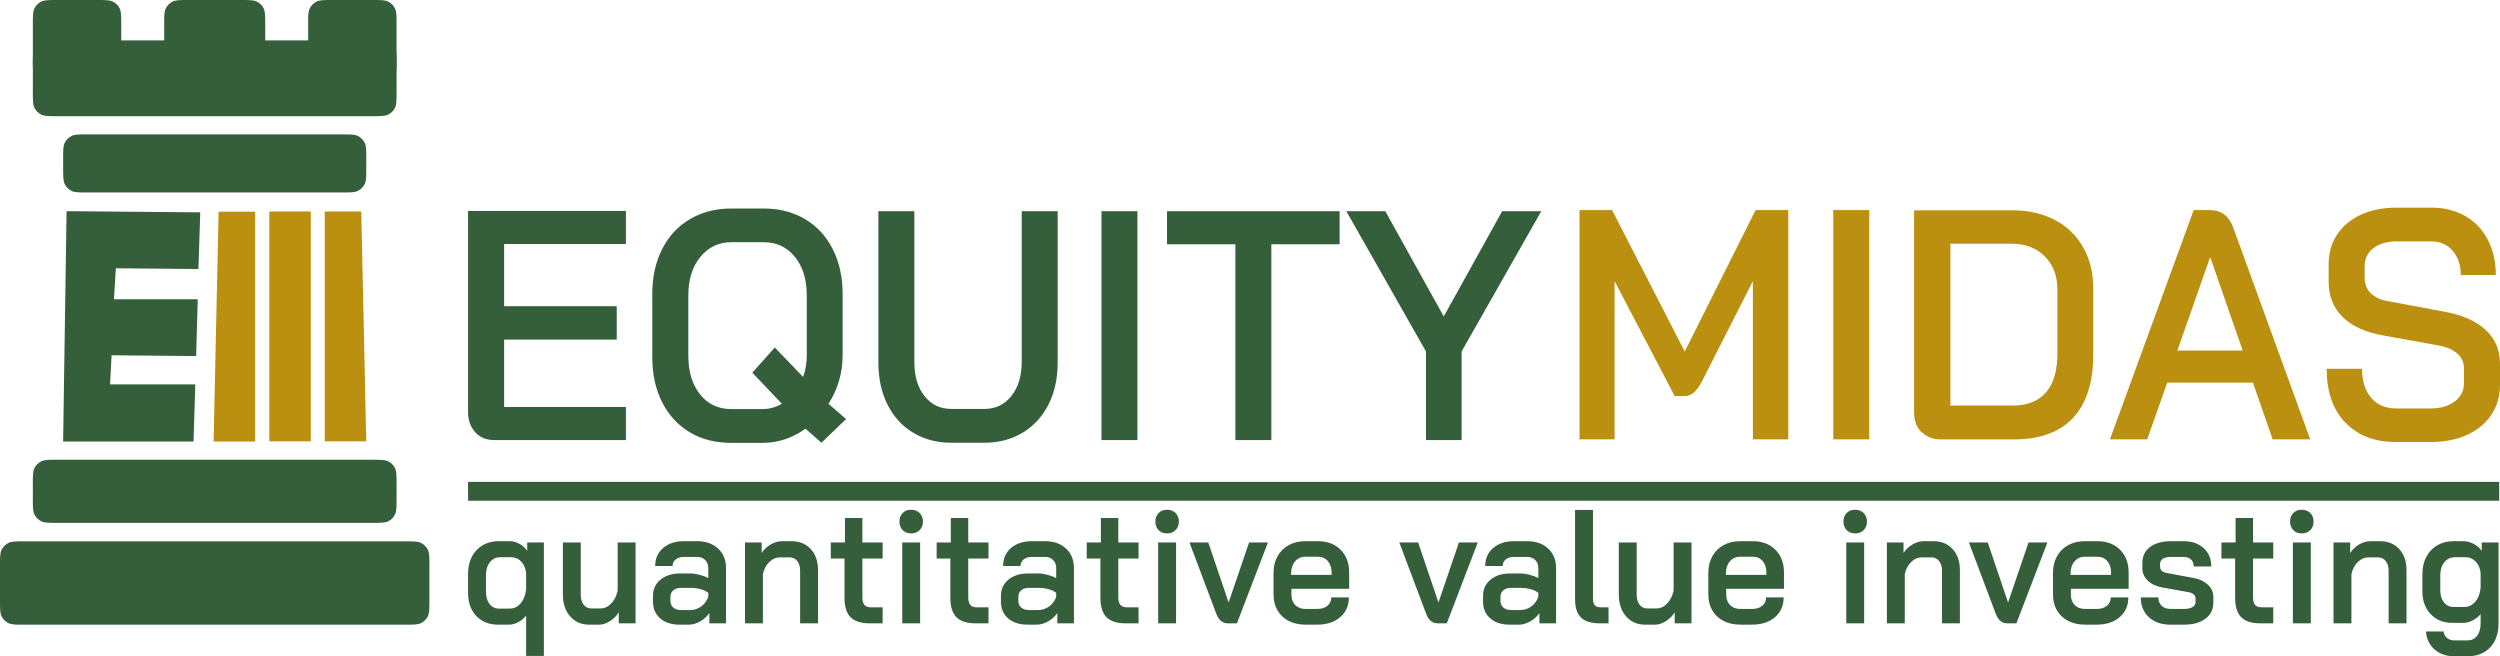
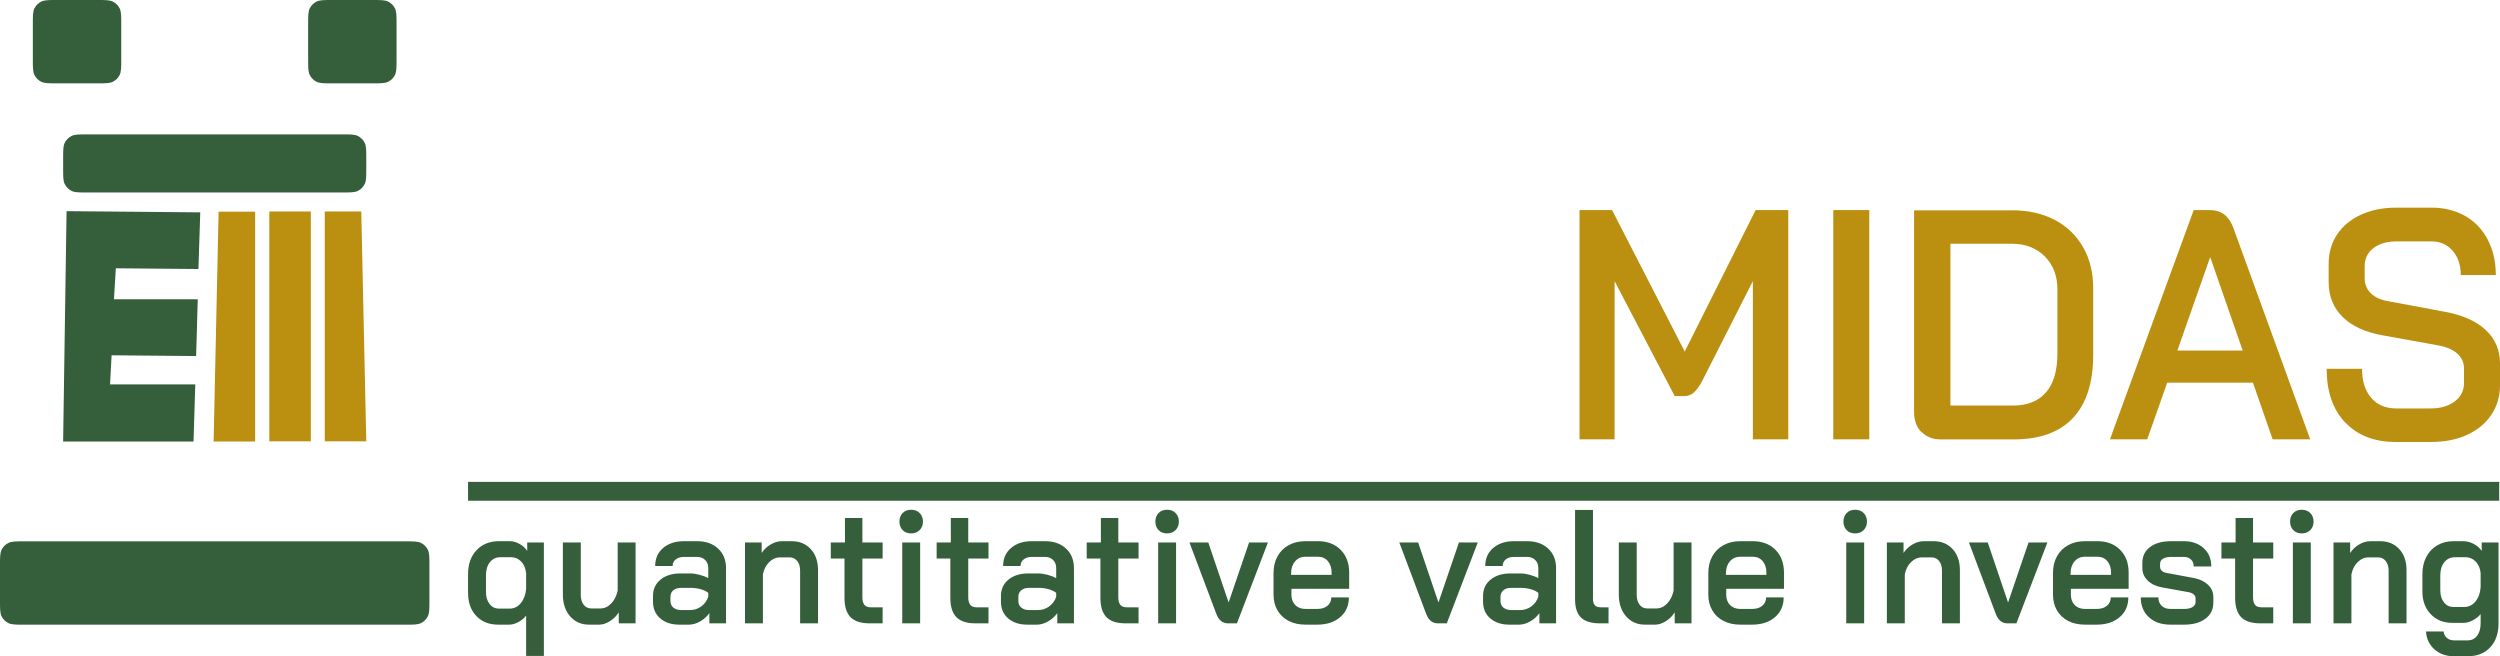
<svg xmlns="http://www.w3.org/2000/svg" width="4948.566px" height="1299px" viewBox="0 0 4948.566 1299">
  <g id="New-Design">
    <path d="M1041.44 1218.48C1037.33 1223.83 1032.14 1228.16 1025.88 1231.47C1019.61 1234.79 1013.6 1236.44 1007.85 1236.44L985.664 1236.44C967.997 1236.44 953.72 1230.72 942.832 1219.28C931.944 1207.84 926.5 1192.71 926.5 1173.89L926.5 1136.36C926.5 1116.68 932.098 1100.91 943.294 1089.04C954.49 1077.17 969.332 1071.23 987.821 1071.23L1009.08 1071.23C1015.45 1071.23 1021.82 1073 1028.19 1076.53C1034.56 1080.06 1039.69 1084.71 1043.6 1090.48L1043.6 1073.8L1076.57 1073.8L1076.57 1298.36L1041.44 1298.36L1041.44 1218.48L1041.44 1218.48ZM1009.08 1204.69C1017.71 1204.69 1025 1201.05 1030.96 1193.78C1036.92 1186.51 1040.41 1177.1 1041.44 1165.55L1041.44 1134.43C1040.41 1125.02 1037.18 1117.43 1031.73 1111.66C1026.29 1105.88 1019.66 1102.99 1011.86 1102.99L990.286 1102.99C981.864 1102.99 975.033 1106.25 969.794 1112.78C964.556 1119.3 961.937 1127.91 961.937 1138.6L961.937 1171.64C961.937 1181.48 964.299 1189.45 969.024 1195.54C973.749 1201.64 980.015 1204.69 987.821 1204.69L1009.08 1204.69L1009.08 1204.69ZM1165.93 1236.44C1150.52 1236.44 1138.04 1230.94 1128.49 1219.92C1118.94 1208.91 1114.16 1194.53 1114.16 1176.78L1114.16 1073.8L1149.6 1073.8L1149.6 1177.42C1149.6 1185.54 1151.5 1192.07 1155.3 1196.99C1159.1 1201.91 1164.08 1204.36 1170.24 1204.36L1188.73 1204.36C1196.54 1204.36 1203.57 1201.1 1209.84 1194.58C1216.11 1188.06 1220.37 1179.56 1222.63 1169.08L1222.63 1073.8L1258.06 1073.8L1258.06 1233.88L1224.78 1233.88L1224.78 1212.06C1220.27 1219.34 1214.36 1225.22 1207.07 1229.71C1199.77 1234.2 1192.84 1236.44 1186.27 1236.44L1165.93 1236.44L1165.93 1236.44ZM1344.65 1236.44C1329.04 1236.44 1316.46 1232.33 1306.91 1224.09C1297.35 1215.86 1292.58 1204.9 1292.58 1191.21L1292.58 1179.66C1292.58 1166.19 1297.56 1155.39 1307.52 1147.26C1317.49 1139.14 1330.58 1135.07 1346.81 1135.07L1365.92 1135.07C1371.67 1135.07 1377.83 1135.93 1384.4 1137.64C1390.98 1139.35 1396.83 1141.6 1401.97 1144.38L1401.97 1124.49C1401.97 1117.86 1399.91 1112.51 1395.81 1108.45C1391.7 1104.38 1386.36 1102.35 1379.78 1102.35L1353.9 1102.35C1347.12 1102.35 1341.68 1104.01 1337.57 1107.32C1333.46 1110.64 1331.4 1114.97 1331.4 1120.32L1296.89 1120.32C1296.89 1105.56 1302.13 1093.69 1312.61 1084.71C1323.08 1075.73 1336.85 1071.23 1353.9 1071.23L1379.78 1071.23C1397.04 1071.23 1410.91 1076.1 1421.38 1085.83C1431.86 1095.56 1437.1 1108.45 1437.1 1124.49L1437.1 1233.88L1404.13 1233.88L1404.13 1213.67C1399.2 1220.51 1393.03 1226.02 1385.64 1230.19C1378.24 1234.36 1370.95 1236.44 1363.76 1236.44L1344.65 1236.44L1344.65 1236.44ZM1365.92 1207.57C1374.13 1207.57 1381.53 1205.17 1388.1 1200.35C1394.68 1195.54 1399.3 1189.18 1401.97 1181.27L1401.97 1173.57C1398.48 1170.57 1393.55 1168.17 1387.18 1166.35C1380.81 1164.53 1374.13 1163.62 1367.15 1163.62L1347.73 1163.62C1341.57 1163.62 1336.59 1165.23 1332.79 1168.44C1328.99 1171.64 1327.09 1175.81 1327.09 1180.95L1327.09 1189.93C1327.09 1195.28 1329.04 1199.55 1332.94 1202.76C1336.85 1205.97 1341.98 1207.57 1348.35 1207.57L1365.92 1207.57L1365.92 1207.57ZM1474.69 1073.8L1507.66 1073.8L1507.66 1094.65C1512.18 1087.6 1518.14 1081.93 1525.53 1077.65C1532.93 1073.37 1540.33 1071.23 1547.72 1071.23L1566.83 1071.23C1582.64 1071.23 1595.33 1076.47 1604.88 1086.95C1614.44 1097.43 1619.21 1111.23 1619.21 1128.34L1619.21 1233.88L1583.77 1233.88L1583.77 1129.3C1583.77 1121.6 1581.87 1115.34 1578.07 1110.53C1574.27 1105.72 1569.29 1103.31 1563.13 1103.31L1544.02 1103.31C1536.01 1103.31 1528.82 1106.47 1522.45 1112.78C1516.09 1119.09 1511.98 1127.16 1510.13 1137L1510.13 1233.88L1474.69 1233.88L1474.69 1073.8L1474.69 1073.8ZM1721.82 1233.88C1704.36 1233.88 1691.63 1229.82 1683.61 1221.69C1675.6 1213.56 1671.6 1200.73 1671.6 1183.19L1671.6 1105.56L1644.48 1105.56L1644.48 1073.8L1672.52 1073.8L1672.52 1025.36L1707.03 1025.36L1707.03 1073.8L1747.09 1073.8L1747.09 1105.56L1707.03 1105.56L1707.03 1181.91C1707.03 1188.97 1708.37 1194.1 1711.04 1197.31C1713.71 1200.52 1717.92 1202.12 1723.67 1202.12L1747.09 1202.12L1747.09 1233.88L1721.82 1233.88L1721.82 1233.88ZM1803.48 1055.84C1796.5 1055.84 1790.9 1053.64 1786.69 1049.26C1782.47 1044.88 1780.37 1039.26 1780.37 1032.42C1780.37 1025.57 1782.47 1019.96 1786.69 1015.58C1790.9 1011.19 1796.5 1009 1803.48 1009C1810.47 1009 1816.11 1011.19 1820.43 1015.58C1824.75 1019.96 1826.91 1025.57 1826.91 1032.42C1826.91 1039.26 1824.75 1044.88 1820.43 1049.26C1816.11 1053.64 1810.47 1055.84 1803.48 1055.84L1803.48 1055.84ZM1785.92 1073.8L1821.36 1073.8L1821.36 1233.88L1785.92 1233.88L1785.92 1073.8L1785.92 1073.8ZM1931.37 1233.88C1913.9 1233.88 1901.16 1229.82 1893.15 1221.69C1885.14 1213.56 1881.13 1200.73 1881.13 1183.19L1881.13 1105.56L1854.02 1105.56L1854.02 1073.8L1882.06 1073.8L1882.06 1025.36L1916.57 1025.36L1916.57 1073.8L1956.63 1073.8L1956.63 1105.56L1916.57 1105.56L1916.57 1181.91C1916.57 1188.97 1917.91 1194.1 1920.58 1197.31C1923.25 1200.52 1927.46 1202.12 1933.21 1202.12L1956.63 1202.12L1956.63 1233.88L1931.37 1233.88L1931.37 1233.88ZM2033.36 1236.44C2017.75 1236.44 2005.16 1232.33 1995.61 1224.09C1986.06 1215.86 1981.29 1204.9 1981.29 1191.21L1981.29 1179.66C1981.29 1166.19 1986.27 1155.39 1996.23 1147.26C2006.19 1139.14 2019.28 1135.07 2035.51 1135.07L2054.62 1135.07C2060.37 1135.07 2066.53 1135.93 2073.11 1137.64C2079.68 1139.35 2085.54 1141.6 2090.67 1144.38L2090.67 1124.49C2090.67 1117.86 2088.62 1112.51 2084.51 1108.45C2080.4 1104.38 2075.06 1102.35 2068.49 1102.35L2042.61 1102.35C2035.82 1102.35 2030.38 1104.01 2026.27 1107.32C2022.16 1110.64 2020.11 1114.97 2020.11 1120.32L1985.6 1120.32C1985.6 1105.56 1990.83 1093.69 2001.31 1084.71C2011.79 1075.73 2025.55 1071.23 2042.61 1071.23L2068.49 1071.23C2085.74 1071.23 2099.61 1076.1 2110.08 1085.83C2120.57 1095.56 2125.81 1108.45 2125.81 1124.49L2125.81 1233.88L2092.83 1233.88L2092.83 1213.67C2087.9 1220.51 2081.74 1226.02 2074.34 1230.19C2066.95 1234.36 2059.65 1236.44 2052.47 1236.44L2033.36 1236.44L2033.36 1236.44ZM2054.62 1207.57C2062.84 1207.57 2070.24 1205.17 2076.81 1200.35C2083.38 1195.54 2088 1189.18 2090.67 1181.27L2090.67 1173.57C2087.18 1170.57 2082.25 1168.17 2075.88 1166.35C2069.51 1164.53 2062.84 1163.62 2055.85 1163.62L2036.44 1163.62C2030.28 1163.62 2025.3 1165.23 2021.49 1168.44C2017.7 1171.64 2015.8 1175.81 2015.8 1180.95L2015.8 1189.93C2015.8 1195.28 2017.75 1199.55 2021.65 1202.76C2025.56 1205.97 2030.69 1207.57 2037.06 1207.57L2054.62 1207.57L2054.62 1207.57ZM2228.42 1233.88C2210.95 1233.88 2198.21 1229.82 2190.2 1221.69C2182.19 1213.56 2178.19 1200.73 2178.19 1183.19L2178.19 1105.56L2151.07 1105.56L2151.07 1073.8L2179.11 1073.8L2179.11 1025.36L2213.62 1025.36L2213.62 1073.8L2253.68 1073.8L2253.68 1105.56L2213.62 1105.56L2213.62 1181.91C2213.62 1188.97 2214.96 1194.1 2217.63 1197.31C2220.3 1200.52 2224.51 1202.12 2230.26 1202.12L2253.68 1202.12L2253.68 1233.88L2228.42 1233.88L2228.42 1233.88ZM2310.07 1055.84C2303.09 1055.84 2297.49 1053.64 2293.28 1049.26C2289.07 1044.88 2286.96 1039.26 2286.96 1032.42C2286.96 1025.57 2289.07 1019.96 2293.28 1015.58C2297.49 1011.19 2303.09 1009 2310.07 1009C2317.06 1009 2322.71 1011.19 2327.02 1015.58C2331.34 1019.96 2333.49 1025.57 2333.49 1032.42C2333.49 1039.26 2331.34 1044.88 2327.02 1049.26C2322.71 1053.64 2317.06 1055.84 2310.07 1055.84L2310.07 1055.84ZM2292.51 1073.8L2327.94 1073.8L2327.94 1233.88L2292.51 1233.88L2292.51 1073.8L2292.51 1073.8ZM2430.55 1233.88C2419.87 1233.88 2412.17 1227.46 2407.45 1214.63L2354.45 1073.8L2391.73 1073.8L2431.79 1192.17L2432.1 1192.17L2472.47 1073.8L2509.75 1073.8L2448.43 1233.88L2430.55 1233.88L2430.55 1233.88ZM2584.01 1236.44C2571.48 1236.44 2560.44 1233.99 2550.89 1229.07C2541.34 1224.15 2533.94 1217.2 2528.71 1208.21C2523.47 1199.23 2520.85 1188.86 2520.85 1177.1L2520.85 1134.11C2520.85 1121.71 2523.47 1110.75 2528.71 1101.23C2533.94 1091.71 2541.34 1084.33 2550.89 1079.09C2560.44 1073.85 2571.48 1071.23 2584.01 1071.23L2608.67 1071.23C2627.36 1071.23 2642.36 1076.9 2653.66 1088.24C2664.95 1099.57 2670.6 1114.65 2670.6 1133.47L2670.6 1165.55L2556.28 1165.55L2556.28 1177.1C2556.28 1185.65 2558.8 1192.5 2563.83 1197.63C2568.86 1202.76 2575.59 1205.33 2584.01 1205.33L2607.74 1205.33C2615.96 1205.33 2622.59 1203.24 2627.62 1199.07C2632.65 1194.9 2635.17 1189.39 2635.17 1182.55L2669.99 1182.55C2669.99 1198.8 2664.24 1211.85 2652.74 1221.69C2641.23 1231.53 2626.13 1236.44 2607.44 1236.44L2584.01 1236.44L2584.01 1236.44ZM2635.78 1137.96L2635.78 1133.47C2635.78 1124.06 2633.32 1116.47 2628.39 1110.69C2623.46 1104.92 2616.98 1102.03 2608.97 1102.03L2584.01 1102.03C2575.59 1102.03 2568.76 1105.08 2563.52 1111.17C2558.29 1117.27 2555.67 1125.23 2555.67 1135.07L2555.67 1137.96L2635.78 1137.96L2635.78 1137.96ZM2845.94 1233.88C2835.26 1233.88 2827.56 1227.46 2822.83 1214.63L2769.83 1073.8L2807.12 1073.8L2847.18 1192.17L2847.48 1192.17L2887.85 1073.8L2925.13 1073.8L2863.81 1233.88L2845.94 1233.88L2845.94 1233.88ZM2987.68 1236.44C2972.07 1236.44 2959.49 1232.33 2949.94 1224.09C2940.39 1215.86 2935.61 1204.9 2935.61 1191.21L2935.61 1179.66C2935.61 1166.19 2940.59 1155.39 2950.56 1147.26C2960.52 1139.14 2973.61 1135.07 2989.84 1135.07L3008.95 1135.07C3014.7 1135.07 3020.86 1135.93 3027.44 1137.64C3034.01 1139.35 3039.86 1141.6 3045 1144.38L3045 1124.49C3045 1117.86 3042.95 1112.51 3038.84 1108.45C3034.73 1104.38 3029.39 1102.35 3022.82 1102.35L2996.93 1102.35C2990.15 1102.35 2984.71 1104.01 2980.6 1107.32C2976.49 1110.64 2974.44 1114.97 2974.44 1120.32L2939.93 1120.32C2939.93 1105.56 2945.16 1093.69 2955.64 1084.71C2966.12 1075.73 2979.88 1071.23 2996.93 1071.23L3022.82 1071.23C3040.07 1071.23 3053.94 1076.1 3064.41 1085.83C3074.89 1095.56 3080.13 1108.45 3080.13 1124.49L3080.13 1233.88L3047.16 1233.88L3047.16 1213.67C3042.23 1220.51 3036.07 1226.02 3028.67 1230.19C3021.28 1234.36 3013.98 1236.44 3006.79 1236.44L2987.68 1236.44L2987.68 1236.44ZM3008.95 1207.57C3017.16 1207.57 3024.56 1205.17 3031.13 1200.35C3037.71 1195.54 3042.33 1189.18 3045 1181.27L3045 1173.57C3041.51 1170.57 3036.58 1168.17 3030.21 1166.35C3023.84 1164.53 3017.17 1163.62 3010.19 1163.62L2990.77 1163.62C2984.6 1163.62 2979.62 1165.23 2975.82 1168.44C2972.03 1171.64 2970.13 1175.81 2970.13 1180.95L2970.13 1189.93C2970.13 1195.28 2972.07 1199.55 2975.97 1202.76C2979.88 1205.97 2985.01 1207.57 2991.38 1207.57L3008.95 1207.57L3008.95 1207.57ZM3167.34 1233.88C3150.08 1233.88 3137.5 1230.08 3129.59 1222.49C3121.68 1214.9 3117.72 1202.87 3117.72 1186.4L3117.72 1009.32L3153.16 1009.32L3153.16 1184.8C3153.16 1191 3154.39 1195.44 3156.86 1198.11C3159.32 1200.78 3163.43 1202.12 3169.18 1202.12L3183.98 1202.12L3183.98 1233.88L3167.34 1233.88L3167.34 1233.88ZM3256.08 1236.44C3240.67 1236.44 3228.2 1230.94 3218.64 1219.92C3209.09 1208.91 3204.32 1194.53 3204.32 1176.78L3204.32 1073.8L3239.75 1073.8L3239.75 1177.42C3239.75 1185.54 3241.65 1192.07 3245.45 1196.99C3249.25 1201.91 3254.23 1204.36 3260.4 1204.36L3278.89 1204.36C3286.69 1204.36 3293.73 1201.1 3299.99 1194.58C3306.26 1188.06 3310.52 1179.56 3312.78 1169.08L3312.78 1073.8L3348.21 1073.8L3348.21 1233.88L3314.93 1233.88L3314.93 1212.06C3310.41 1219.34 3304.51 1225.22 3297.22 1229.71C3289.92 1234.2 3282.99 1236.44 3276.42 1236.44L3256.08 1236.44L3256.08 1236.44ZM3444.67 1236.44C3432.13 1236.44 3421.09 1233.99 3411.54 1229.07C3401.99 1224.15 3394.59 1217.2 3389.35 1208.21C3384.11 1199.23 3381.5 1188.86 3381.5 1177.1L3381.5 1134.11C3381.5 1121.71 3384.11 1110.75 3389.35 1101.23C3394.59 1091.71 3401.99 1084.33 3411.54 1079.09C3421.09 1073.85 3432.13 1071.23 3444.67 1071.23L3469.32 1071.23C3488.01 1071.23 3503.01 1076.9 3514.3 1088.24C3525.61 1099.57 3531.26 1114.65 3531.26 1133.47L3531.26 1165.55L3416.94 1165.55L3416.94 1177.1C3416.94 1185.65 3419.45 1192.5 3424.49 1197.63C3429.51 1202.76 3436.24 1205.33 3444.67 1205.33L3468.39 1205.33C3476.61 1205.33 3483.23 1203.24 3488.27 1199.07C3493.3 1194.9 3495.82 1189.39 3495.82 1182.55L3530.63 1182.55C3530.63 1198.8 3524.88 1211.85 3513.38 1221.69C3501.88 1231.53 3486.78 1236.44 3468.08 1236.44L3444.67 1236.44L3444.67 1236.44ZM3496.43 1137.96L3496.43 1133.47C3496.43 1124.06 3493.97 1116.47 3489.04 1110.69C3484.11 1104.92 3477.64 1102.03 3469.63 1102.03L3444.67 1102.03C3436.24 1102.03 3429.41 1105.08 3424.17 1111.17C3418.93 1117.27 3416.31 1125.23 3416.31 1135.07L3416.31 1137.96L3496.43 1137.96L3496.43 1137.96ZM3672.08 1055.84C3665.09 1055.84 3659.49 1053.64 3655.28 1049.26C3651.07 1044.88 3648.97 1039.26 3648.97 1032.42C3648.97 1025.57 3651.07 1019.96 3655.28 1015.58C3659.49 1011.19 3665.09 1009 3672.08 1009C3679.06 1009 3684.71 1011.19 3689.03 1015.58C3693.34 1019.96 3695.5 1025.57 3695.5 1032.42C3695.5 1039.26 3693.34 1044.88 3689.03 1049.26C3684.71 1053.64 3679.06 1055.84 3672.08 1055.84L3672.08 1055.84ZM3654.52 1073.8L3689.95 1073.8L3689.95 1233.88L3654.52 1233.88L3654.52 1073.8L3654.52 1073.8ZM3734.94 1073.8L3767.91 1073.8L3767.91 1094.65C3772.43 1087.6 3778.39 1081.93 3785.78 1077.65C3793.18 1073.37 3800.57 1071.23 3807.97 1071.23L3827.08 1071.23C3842.89 1071.23 3855.58 1076.47 3865.14 1086.95C3874.69 1097.43 3879.46 1111.23 3879.46 1128.34L3879.46 1233.88L3844.02 1233.88L3844.02 1129.3C3844.02 1121.6 3842.12 1115.34 3838.32 1110.53C3834.53 1105.72 3829.54 1103.31 3823.37 1103.31L3804.27 1103.31C3796.26 1103.31 3789.07 1106.47 3782.7 1112.78C3776.33 1119.09 3772.22 1127.16 3770.38 1137L3770.38 1233.88L3734.94 1233.88L3734.94 1073.8L3734.94 1073.8ZM3973.44 1233.88C3962.76 1233.88 3955.06 1227.46 3950.34 1214.63L3897.34 1073.8L3934.62 1073.8L3974.68 1192.17L3974.99 1192.17L4015.35 1073.8L4052.64 1073.8L3991.32 1233.88L3973.44 1233.88L3973.44 1233.88ZM4126.9 1236.44C4114.37 1236.44 4103.33 1233.99 4093.78 1229.07C4084.23 1224.15 4076.83 1217.2 4071.59 1208.21C4066.35 1199.23 4063.74 1188.86 4063.74 1177.1L4063.74 1134.11C4063.74 1121.71 4066.35 1110.75 4071.59 1101.23C4076.83 1091.71 4084.23 1084.33 4093.78 1079.09C4103.33 1073.85 4114.37 1071.23 4126.9 1071.23L4151.55 1071.23C4170.25 1071.23 4185.24 1076.9 4196.54 1088.24C4207.84 1099.57 4213.49 1114.65 4213.49 1133.47L4213.49 1165.55L4099.17 1165.55L4099.17 1177.1C4099.17 1185.65 4101.68 1192.5 4106.72 1197.63C4111.75 1202.76 4118.48 1205.33 4126.9 1205.33L4150.63 1205.33C4158.85 1205.33 4165.47 1203.24 4170.51 1199.07C4175.54 1194.9 4178.06 1189.39 4178.06 1182.55L4212.87 1182.55C4212.87 1198.8 4207.12 1211.85 4195.61 1221.69C4184.11 1231.53 4169.02 1236.44 4150.32 1236.44L4126.9 1236.44L4126.9 1236.44ZM4178.67 1137.96L4178.67 1133.47C4178.67 1124.06 4176.2 1116.47 4171.27 1110.69C4166.34 1104.92 4159.87 1102.03 4151.86 1102.03L4126.9 1102.03C4118.48 1102.03 4111.65 1105.08 4106.41 1111.17C4101.17 1117.27 4098.55 1125.23 4098.55 1135.07L4098.55 1137.96L4178.67 1137.96L4178.67 1137.96ZM4296.07 1236.44C4278.41 1236.44 4264.23 1231.53 4253.55 1221.69C4242.87 1211.85 4237.53 1198.8 4237.53 1182.55L4272.34 1182.55C4272.34 1189.39 4274.5 1194.9 4278.81 1199.07C4283.13 1203.24 4288.88 1205.33 4296.07 1205.33L4323.5 1205.33C4330.48 1205.33 4335.98 1204.1 4339.99 1201.64C4343.99 1199.18 4345.99 1195.81 4345.99 1191.53L4345.99 1184.48C4345.99 1181.48 4344.81 1178.92 4342.45 1176.78C4340.09 1174.64 4336.85 1173.14 4332.74 1172.29L4279.44 1162.66C4267.52 1160.52 4258.07 1155.98 4251.08 1149.03C4244.1 1142.08 4240.61 1134 4240.61 1124.81L4240.61 1114.22C4240.61 1100.96 4245.69 1090.48 4255.86 1082.78C4266.03 1075.08 4280.05 1071.23 4297.93 1071.23L4322.58 1071.23C4338.8 1071.23 4351.95 1075.83 4362.01 1085.03C4372.08 1094.23 4377.11 1106.31 4377.11 1121.28L4342.3 1121.28C4342.3 1115.5 4340.5 1110.91 4336.91 1107.48C4333.31 1104.06 4328.53 1102.35 4322.58 1102.35L4298.23 1102.35C4291.04 1102.35 4285.49 1103.53 4281.59 1105.88C4277.69 1108.23 4275.73 1111.55 4275.73 1115.83L4275.73 1122.24C4275.73 1125.24 4276.92 1127.8 4279.28 1129.94C4281.64 1132.08 4284.78 1133.47 4288.67 1134.11L4343.83 1144.38C4355.13 1146.73 4364.17 1151.22 4370.95 1157.85C4377.73 1164.48 4381.12 1172.29 4381.12 1181.27L4381.12 1193.14C4381.12 1206.4 4375.88 1216.93 4365.4 1224.74C4354.93 1232.54 4340.96 1236.44 4323.5 1236.44L4296.07 1236.44L4296.07 1236.44ZM4474.49 1233.88C4457.03 1233.88 4444.29 1229.82 4436.28 1221.69C4428.26 1213.56 4424.26 1200.73 4424.26 1183.19L4424.26 1105.56L4397.15 1105.56L4397.15 1073.8L4425.19 1073.8L4425.19 1025.36L4459.7 1025.36L4459.7 1073.8L4499.76 1073.8L4499.76 1105.56L4459.7 1105.56L4459.7 1181.91C4459.7 1188.97 4461.03 1194.1 4463.7 1197.31C4466.38 1200.52 4470.59 1202.12 4476.33 1202.12L4499.76 1202.12L4499.76 1233.88L4474.49 1233.88L4474.49 1233.88ZM4556.15 1055.84C4549.16 1055.84 4543.57 1053.64 4539.35 1049.26C4535.14 1044.88 4533.04 1039.26 4533.04 1032.42C4533.04 1025.57 4535.14 1019.96 4539.35 1015.58C4543.57 1011.19 4549.16 1009 4556.15 1009C4563.13 1009 4568.78 1011.19 4573.1 1015.58C4577.41 1019.96 4579.57 1025.57 4579.57 1032.42C4579.57 1039.26 4577.41 1044.88 4573.1 1049.26C4568.78 1053.64 4563.13 1055.84 4556.15 1055.84L4556.15 1055.84ZM4538.59 1073.8L4574.02 1073.8L4574.02 1233.88L4538.59 1233.88L4538.59 1073.8L4538.59 1073.8ZM4619.01 1073.8L4651.98 1073.8L4651.98 1094.65C4656.5 1087.6 4662.46 1081.93 4669.85 1077.65C4677.25 1073.37 4684.65 1071.23 4692.04 1071.23L4711.15 1071.23C4726.96 1071.23 4739.65 1076.47 4749.2 1086.95C4758.76 1097.43 4763.53 1111.23 4763.53 1128.34L4763.53 1233.88L4728.09 1233.88L4728.09 1129.3C4728.09 1121.6 4726.19 1115.34 4722.4 1110.53C4718.59 1105.72 4713.61 1103.31 4707.44 1103.31L4688.34 1103.31C4680.33 1103.31 4673.14 1106.47 4666.77 1112.78C4660.4 1119.09 4656.29 1127.16 4654.45 1137L4654.45 1233.88L4619.01 1233.88L4619.01 1073.8L4619.01 1073.8ZM4857.51 1299C4842.11 1299 4829.27 1294.51 4819 1285.53C4808.73 1276.54 4803.08 1264.67 4802.05 1249.92L4836.87 1249.92C4837.49 1255.26 4839.7 1259.54 4843.49 1262.75C4847.29 1265.96 4851.97 1267.56 4857.51 1267.56L4884.63 1267.56C4892.44 1267.56 4898.65 1264.51 4903.27 1258.42C4907.89 1252.32 4910.21 1244.14 4910.21 1233.88L4910.21 1215.59C4905.89 1220.73 4900.6 1224.9 4894.34 1228.1C4888.07 1231.31 4881.96 1232.92 4876 1232.92L4854.43 1232.92C4836.77 1232.92 4822.44 1227.2 4811.45 1215.75C4800.46 1204.31 4794.96 1189.29 4794.96 1170.68L4794.96 1136.36C4794.96 1123.52 4797.53 1112.19 4802.66 1102.35C4807.8 1092.51 4815.04 1084.87 4824.39 1079.41C4833.74 1073.96 4844.47 1071.23 4856.59 1071.23L4875.7 1071.23C4882.68 1071.23 4889.56 1073 4896.34 1076.53C4903.12 1080.06 4908.46 1084.71 4912.37 1090.48L4912.37 1073.8L4945.65 1073.8L4945.65 1233.88C4945.65 1253.77 4940.15 1269.59 4929.16 1281.36C4918.17 1293.12 4903.33 1299 4884.63 1299L4857.51 1299L4857.51 1299ZM4877.85 1201.48C4886.69 1201.48 4894.08 1197.84 4900.04 1190.57C4906 1183.3 4909.39 1173.89 4910.21 1162.34L4910.21 1134.43C4909.39 1125.24 4906.2 1117.7 4900.65 1111.82C4895.1 1105.93 4888.43 1102.99 4880.63 1102.99L4859.37 1102.99C4850.73 1102.99 4843.75 1106.25 4838.41 1112.78C4833.07 1119.3 4830.39 1127.91 4830.39 1138.6L4830.39 1168.44C4830.39 1178.27 4832.81 1186.24 4837.64 1192.34C4842.47 1198.43 4848.78 1201.48 4856.59 1201.48L4877.85 1201.48L4877.85 1201.48Z" id="Tagline" fill="#355E3B" fill-rule="evenodd" stroke="none" />
    <path d="M926.5 953.844L4947 953.844L4947 991.156L926.5 991.156L926.5 953.844L926.5 953.844L926.5 953.844L926.5 953.844L926.5 953.844L926.5 953.844L926.5 953.844L926.5 953.844L926.5 953.844L926.5 953.844L926.5 953.844L926.5 953.844L926.5 953.844L926.5 953.844L926.5 953.844L926.5 953.844L926.5 953.844L926.5 953.844L926.5 953.844L926.5 953.844L926.5 953.844L926.5 953.844L926.5 953.844Z" id="Separator#5" fill="#355E3B" fill-rule="evenodd" stroke="none" />
    <g id="TEXT#5" transform="translate(926.5 411)">
      <g id="NAME#5">
        <path d="M3715.6 424.959C3740.07 450.964 3773.42 463.859 3815.69 463.859L3885.73 463.859C3912.67 463.859 3936.29 459.207 3957 449.695C3977.74 440.181 3993.9 426.863 4005.09 409.737C4016.48 392.613 4022.07 373.162 4022.07 351.172L4022.07 309.1C4022.07 281.826 4012.54 259.415 3993.7 242.079C3974.84 224.53 3947.91 212.691 3912.88 206.136L3801.8 185.418C3786.27 182.882 3774.68 177.594 3766.37 169.561C3758.29 161.527 3754.17 151.59 3754.17 139.327L3754.17 116.071C3754.17 100.849 3759.96 89.009 3771.57 80.13C3783.16 71.249 3798.5 66.81 3817.56 66.81L3886.36 66.81C3903.35 66.81 3917.43 72.941 3928.21 85.204C3938.99 97.466 3944.37 113.534 3944.37 133.408L4013.78 133.408C4013.78 106.98 4008.4 83.724 3997.84 63.427C3987.26 43.13 3972.35 27.485 3953.08 16.491C3933.81 5.497 3911.44 0 3886.36 0L3817.56 0C3790.84 0 3767.2 4.651 3746.9 13.954C3726.59 23.256 3710.83 36.364 3699.65 53.067C3688.46 69.98 3682.87 89.432 3682.87 111.419L3682.87 147.15C3682.87 175.269 3692.2 198.315 3710.64 216.496C3729.07 234.679 3755.6 246.73 3790.21 252.86L3901.29 272.946C3917.02 275.906 3929.24 281.404 3937.94 289.226C3946.45 297.049 3950.79 306.775 3950.79 318.402L3950.79 346.944C3950.79 362.169 3944.8 374.218 3932.56 383.522C3920.33 392.822 3904.38 397.472 3884.49 397.472L3816.73 397.472C3795.59 397.472 3779.02 390.498 3767 376.333C3754.98 362.377 3748.97 343.139 3748.97 319.037L3678.93 319.037C3678.93 364.071 3691.16 399.376 3715.6 425.38L3715.6 425.38L3715.6 425.38L3715.6 425.38L3715.6 425.38L3715.6 425.38L3715.6 425.38L3715.6 425.38L3715.6 425.38L3715.6 425.38L3715.6 424.959L3715.6 424.959L3715.6 424.959L3715.6 424.959L3715.6 424.959L3715.6 424.959L3715.6 424.959L3715.6 424.959L3715.6 424.959L3715.6 424.959L3715.6 424.959L3715.6 424.959L3715.6 424.959L3715.6 424.959L3715.6 424.959L3715.6 424.959L3715.6 424.959L3715.6 424.959L3715.6 424.959ZM2199.85 4.869L2264.49 4.869L2408.3 284.793L2548.59 4.869L2613.23 4.869L2613.23 458.581L2543.19 458.581L2543.19 145.465L2442.49 343.779C2436.89 354.139 2431.3 361.539 2426.12 366.188C2420.95 370.632 2414.93 372.955 2408.5 372.955L2388.41 372.955L2269.47 145.465L2269.47 458.581L2200.05 458.581L2200.05 4.869L2200.05 4.869L2200.05 4.869L2200.05 4.869L2200.05 4.869L2200.05 4.869L2200.05 4.869L2200.05 4.869L2200.05 4.869L2200.05 4.869L2199.85 4.869L2199.85 4.869L2199.85 4.869L2199.85 4.869L2199.85 4.869L2199.85 4.869L2199.85 4.869L2199.85 4.869L2199.85 4.869L2199.85 4.869L2199.85 4.869L2199.85 4.869L2199.85 4.869L2199.85 4.869L2199.85 4.869L2199.85 4.869L2199.85 4.869L2199.85 4.869L2199.85 4.869ZM2702.33 4.869L2773.63 4.869L2773.63 458.581L2702.33 458.581L2702.33 4.869L2702.33 4.869L2702.33 4.869L2702.33 4.869L2702.33 4.869L2702.33 4.869L2702.33 4.869L2702.33 4.869L2702.33 4.869L2702.33 4.869L2702.33 4.869L2702.33 4.869L2702.33 4.869L2702.33 4.869L2702.33 4.869L2702.33 4.869L2702.33 4.869L2702.33 4.869L2702.33 4.869L2702.33 4.869L2702.33 4.869L2702.33 4.869L2702.33 4.869L2702.33 4.869L2702.33 4.869L2702.33 4.869L2702.33 4.869L2702.33 4.869L2702.33 4.869ZM3363.34 346.528L3323.78 458.581L3250.01 458.581L3415.77 4.869L3448.09 4.869C3470.06 4.869 3485.4 16.286 3493.9 39.12L3646.4 458.581L3572.01 458.581L3533.05 346.528L3363.55 346.528L3363.55 346.528L3363.55 346.528L3363.55 346.528L3363.55 346.528L3363.55 346.528L3363.55 346.528L3363.55 346.528L3363.55 346.528L3363.55 346.528L3363.34 346.528L3363.34 346.528L3363.34 346.528L3363.34 346.528L3363.34 346.528L3363.34 346.528L3363.34 346.528L3363.34 346.528L3363.34 346.528L3363.34 346.528L3363.34 346.528L3363.34 346.528L3363.34 346.528L3363.34 346.528L3363.34 346.528L3363.34 346.528L3363.34 346.528L3363.34 346.528L3363.34 346.528ZM3512.75 282.884L3448.73 98.734L3448.09 98.734L3383.44 282.884L3512.75 282.884L3512.75 282.884L3512.75 282.884L3512.75 282.884L3512.75 282.884L3512.75 282.884L3512.75 282.884L3512.75 282.884L3512.75 282.884L3512.75 282.884L3512.75 282.884L3512.75 282.884L3512.75 282.884L3512.75 282.884L3512.75 282.884L3512.75 282.884L3512.75 282.884L3512.75 282.884L3512.75 282.884L3512.75 282.884L3512.75 282.884L3512.75 282.884L3512.75 282.884L3512.75 282.884L3512.75 282.884L3512.75 282.884L3512.75 282.884L3512.75 282.884L3512.75 282.884ZM3123.4 365.547C3108.47 383.095 3086.73 391.763 3057.91 391.763L2934.21 391.763L2934.21 71.46L3055.64 71.46C3082.36 71.46 3104.11 79.705 3120.9 96.407C3137.49 113.11 3145.97 134.675 3145.97 161.525L3145.97 288.59C3145.97 322.207 3138.52 348 3123.81 365.338L3123.81 365.338L3123.81 365.338L3123.81 365.338L3123.81 365.338L3123.81 365.338L3123.81 365.338L3123.81 365.338L3123.81 365.338L3123.81 365.338L3123.4 365.547L3123.4 365.547L3123.4 365.547L3123.4 365.547L3123.4 365.547L3123.4 365.547L3123.4 365.547L3123.4 365.547L3123.4 365.547L3123.4 365.547L3123.4 365.547L3123.4 365.547L3123.4 365.547L3123.4 365.547L3123.4 365.547L3123.4 365.547L3123.4 365.547L3123.4 365.547L3123.4 365.547ZM2877 443.774C2886.55 453.71 2899.2 458.785 2915.14 458.785L3059.57 458.785C3111.17 458.785 3150.33 444.619 3176.85 416.287C3203.39 387.957 3216.84 346.307 3216.84 291.549L3216.84 159.41C3216.84 128.754 3210.21 101.692 3196.95 78.435C3183.68 55.179 3165.05 36.996 3140.8 24.311C3116.55 11.626 3088.59 5.283 3056.87 5.283L2862.3 5.283L2862.3 404.659C2862.3 421.152 2867.07 434.26 2876.6 444.198L2876.6 444.198L2876.6 444.198L2876.6 444.198L2876.6 444.198L2876.6 444.198L2876.6 444.198L2876.6 444.198L2876.6 444.198L2876.6 444.198L2877 443.774L2877 443.774L2877 443.774L2877 443.774L2877 443.774L2877 443.774L2877 443.774L2877 443.774L2877 443.774L2877 443.774L2877 443.774L2877 443.774L2877 443.774L2877 443.774L2877 443.774L2877 443.774L2877 443.774L2877 443.774L2877 443.774Z" id="MIDAS#5" fill="#BB9010" fill-rule="evenodd" stroke="none" />
-         <path d="M667.971 437.506L699.427 465.376L748.257 418.503L713.495 388.309C732.122 358.962 741.433 326.871 741.433 291.821L741.433 171.476C741.433 137.907 735.021 108.136 721.979 82.378C708.95 56.619 690.736 36.773 667.144 22.838C643.553 8.903 616.441 1.725 585.615 1.725L521.053 1.725C490.216 1.725 462.901 8.692 439.107 22.838C415.309 36.773 396.892 56.619 384.063 82.378C371.029 108.136 364.613 137.695 364.613 171.476L364.613 295.834C364.613 329.405 371.029 359.174 384.063 384.931C397.102 410.691 415.309 430.537 438.486 444.472C461.869 458.405 488.973 465.584 519.81 465.584L583.753 465.584C613.342 465.584 641.486 456.296 667.771 437.716L667.771 437.716L667.771 437.716L667.771 437.716L667.771 437.716L667.771 437.716L667.771 437.716L667.771 437.716L667.771 437.716L667.771 437.716L667.971 437.506L667.971 437.506L667.971 437.506L667.971 437.506L667.971 437.506L667.971 437.506L667.971 437.506L667.971 437.506L667.971 437.506L667.971 437.506L667.971 437.506L667.971 437.506L667.971 437.506L667.971 437.506L667.971 437.506L667.971 437.506L667.971 437.506L667.971 437.506L667.971 437.506ZM14.278 444.896C23.797 455.032 36.419 460.099 52.353 460.099L312.465 460.099L312.465 394.65L71.391 394.65L71.391 261.212L294.256 261.212L294.256 195.127L71.391 195.127L71.391 72.035L312.465 72.035L312.465 6.583L0 6.583L0 404.57C0 421.04 4.759 434.338 14.278 444.475L14.278 444.475L14.278 444.475L14.278 444.475L14.278 444.475L14.278 444.475L14.278 444.475L14.278 444.475L14.278 444.475L14.278 444.475L14.278 444.896L14.278 444.896L14.278 444.896L14.278 444.896L14.278 444.896L14.278 444.896L14.278 444.896L14.278 444.896L14.278 444.896L14.278 444.896L14.278 444.896L14.278 444.896L14.278 444.896L14.278 444.896L14.278 444.896L14.278 444.896L14.278 444.896L14.278 444.896L14.278 444.896ZM956.638 465.375C928.289 465.375 903.046 458.83 881.11 445.526C859.181 432.437 842.204 413.858 830.205 389.789C818.207 365.932 812.203 338.061 812.203 306.601L812.203 7.003L883.386 7.003L883.386 305.336C883.386 333.415 890.006 356.008 903.453 372.897C916.909 390.001 934.502 398.445 956.438 398.445L1021.62 398.445C1043.97 398.445 1061.96 390.001 1075.42 372.897C1089.08 355.795 1095.91 333.205 1095.91 305.336L1095.91 7.003L1167.09 7.003L1167.09 306.601C1167.09 338.061 1161.09 365.932 1148.88 389.789C1136.67 413.645 1119.7 432.227 1097.77 445.526C1075.83 458.617 1050.38 465.375 1021.62 465.375L956.438 465.375L956.438 465.375L956.438 465.375L956.438 465.375L956.438 465.375L956.438 465.375L956.438 465.375L956.438 465.375L956.438 465.375L956.438 465.375L956.638 465.375L956.638 465.375L956.638 465.375L956.638 465.375L956.638 465.375L956.638 465.375L956.638 465.375L956.638 465.375L956.638 465.375L956.638 465.375L956.638 465.375L956.638 465.375L956.638 465.375L956.638 465.375L956.638 465.375L956.638 465.375L956.638 465.375L956.638 465.375L956.638 465.375ZM1324.97 7.003L1253.8 7.003L1253.8 460.097L1324.97 460.097L1324.97 7.003L1324.97 7.003L1324.97 7.003L1324.97 7.003L1324.97 7.003L1324.97 7.003L1324.97 7.003L1324.97 7.003L1324.97 7.003L1324.97 7.003L1324.97 7.003L1324.97 7.003L1324.97 7.003L1324.97 7.003L1324.97 7.003L1324.97 7.003L1324.97 7.003L1324.97 7.003L1324.97 7.003L1324.97 7.003L1324.97 7.003L1324.97 7.003L1324.97 7.003L1324.97 7.003L1324.97 7.003L1324.97 7.003L1324.97 7.003L1324.97 7.003L1324.97 7.003ZM1518.66 72.454L1383.53 72.454L1383.53 7.003L1725.18 7.003L1725.18 72.454L1590.05 72.454L1590.05 460.097L1518.86 460.097L1518.86 72.454L1518.86 72.454L1518.86 72.454L1518.86 72.454L1518.86 72.454L1518.86 72.454L1518.86 72.454L1518.86 72.454L1518.86 72.454L1518.86 72.454L1518.66 72.454L1518.66 72.454L1518.66 72.454L1518.66 72.454L1518.66 72.454L1518.66 72.454L1518.66 72.454L1518.66 72.454L1518.66 72.454L1518.66 72.454L1518.66 72.454L1518.66 72.454L1518.66 72.454L1518.66 72.454L1518.66 72.454L1518.66 72.454L1518.66 72.454L1518.66 72.454L1518.66 72.454ZM1738.43 7.003L1896.1 284.645L1896.1 460.097L1966.67 460.097L1966.67 284.645L2124.35 7.003L2046.96 7.003L1931.29 215.391L1815.61 7.003L1738.2 7.003L1738.2 7.003L1738.2 7.003L1738.2 7.003L1738.2 7.003L1738.2 7.003L1738.2 7.003L1738.2 7.003L1738.2 7.003L1738.2 7.003L1738.43 7.003L1738.43 7.003L1738.43 7.003L1738.43 7.003L1738.43 7.003L1738.43 7.003L1738.43 7.003L1738.43 7.003L1738.43 7.003L1738.43 7.003L1738.43 7.003L1738.43 7.003L1738.43 7.003L1738.43 7.003L1738.43 7.003L1738.43 7.003L1738.43 7.003L1738.43 7.003L1738.43 7.003ZM620.998 388.314C608.789 395.282 596.375 398.659 583.956 398.659L520.637 398.659C494.979 398.659 474.491 388.947 459.179 369.523C443.659 350.098 436.004 324.551 436.004 293.092L436.004 174.014C436.004 142.554 443.865 117.007 459.797 97.582C475.528 78.158 496.217 68.446 521.256 68.446L585.199 68.446C610.857 68.446 631.344 78.158 647.071 97.582C662.797 117.007 670.455 142.554 670.455 174.014L670.455 291.826C670.455 307.872 667.971 322.229 663.212 335.108L607.137 276.834L562.647 326.662L620.998 388.103L620.998 388.103L620.998 388.103L620.998 388.103L620.998 388.103L620.998 388.103L620.998 388.103L620.998 388.103L620.998 388.103L620.998 388.103L620.998 388.314L620.998 388.314L620.998 388.314L620.998 388.314L620.998 388.314L620.998 388.314L620.998 388.314L620.998 388.314L620.998 388.314L620.998 388.314L620.998 388.314L620.998 388.314L620.998 388.314L620.998 388.314L620.998 388.314L620.998 388.314L620.998 388.314L620.998 388.314L620.998 388.314Z" id="EQUITY#5" fill="#355E3B" fill-rule="evenodd" stroke="none" />
      </g>
    </g>
    <g id="NEW-ROOK">
      <path d="M425 1071.54L802 1071.54C818.802 1071.54 827.202 1071.54 833.62 1074.81Q835.723 1075.88 837.634 1077.27Q839.544 1078.66 841.213 1080.33Q842.883 1082 844.271 1083.91Q845.658 1085.82 846.73 1087.92C850 1094.34 850 1102.74 850 1119.54L850 1188.54C850 1205.34 850 1213.75 846.73 1220.16Q845.658 1222.27 844.271 1224.18Q842.883 1226.09 841.213 1227.76Q839.544 1229.43 837.634 1230.81Q835.723 1232.2 833.62 1233.27C827.202 1236.54 818.802 1236.54 802 1236.54L48 1236.54C31.198 1236.54 22.798 1236.54 16.38 1233.27Q14.277 1232.2 12.366 1230.81Q10.456 1229.43 8.787 1227.76Q7.117 1226.09 5.729 1224.18Q4.342 1222.27 3.27 1220.16C0 1213.75 0 1205.34 0 1188.54L0 1119.54C0 1102.74 0 1094.34 3.27 1087.92Q4.342 1085.82 5.729 1083.91Q7.117 1082 8.787 1080.33Q10.456 1078.66 12.366 1077.27Q14.277 1075.88 16.38 1074.81C22.798 1071.54 31.198 1071.54 48 1071.54L425 1071.54Z" id="Rook-Base" fill="#355E3B" stroke="none" />
-       <path d="M425 910L737 910C753.802 910 762.202 910 768.62 913.27Q770.723 914.342 772.634 915.729Q774.544 917.117 776.213 918.787Q777.883 920.456 779.271 922.366Q780.658 924.277 781.73 926.38C785 932.798 785 941.198 785 958L785 987C785 1003.8 785 1012.2 781.73 1018.62Q780.658 1020.72 779.271 1022.63Q777.883 1024.54 776.213 1026.21Q774.544 1027.88 772.634 1029.27Q770.723 1030.66 768.62 1031.73C762.202 1035 753.802 1035 737 1035L113 1035C96.198 1035 87.798 1035 81.38 1031.73Q79.277 1030.66 77.366 1029.27Q75.456 1027.88 73.787 1026.21Q72.117 1024.54 70.73 1022.63Q69.342 1020.72 68.27 1018.62C65 1012.2 65 1003.8 65 987L65 958C65 941.198 65 932.798 68.27 926.38Q69.342 924.277 70.73 922.367Q72.117 920.456 73.787 918.787Q75.456 917.117 77.366 915.729Q79.277 914.342 81.38 913.27C87.798 910 96.198 910 113 910L425 910Z" id="EM-Base" fill="#355E3B" stroke="none" />
      <g id="EM" transform="translate(125 418)">
        <path d="M519.53 455.611L600 455.611L590.128 0.609L517.81 0.609L517.81 455.611L519.53 455.611L519.53 455.611L519.53 455.611L519.53 455.611L519.53 455.611L519.53 455.611L519.53 455.611L519.53 455.611L519.53 455.611L519.53 455.611L519.53 455.611L519.53 455.611L519.53 455.611L519.53 455.611L519.53 455.611L519.53 455.611L519.53 455.611L519.53 455.611L519.53 455.611L519.53 455.611L519.53 455.611L519.53 455.611L519.53 455.611L519.53 455.611L519.53 455.611L519.53 455.611L519.53 455.611L519.53 455.611L519.53 455.611L519.53 455.611L519.53 455.611ZM450.046 455.611L408.05 455.611L408.05 0.609L490.24 0.609L490.24 455.611L448.241 455.611L450.046 455.611L450.046 455.611L450.046 455.611L450.046 455.611L450.046 455.611L450.046 455.611L450.046 455.611L450.046 455.611L450.046 455.611L450.046 455.611L450.046 455.611L450.046 455.611L450.046 455.611L450.046 455.611L450.046 455.611L450.046 455.611L450.046 455.611L450.046 455.611L450.046 455.611L450.046 455.611L450.046 455.611L450.046 455.611L450.046 455.611L450.046 455.611L450.046 455.611L450.046 455.611L450.046 455.611L450.046 455.611L450.046 455.611L450.046 455.611L450.046 455.611ZM378.284 455.979L297.818 455.979L307.69 0.982L380.005 0.982L380.005 455.979L378.284 455.979L378.284 455.979L378.284 455.979L378.284 455.979L378.284 455.979L378.284 455.979L378.284 455.979L378.284 455.979L378.284 455.979L378.284 455.979L378.284 455.979L378.284 455.979L378.284 455.979L378.284 455.979L378.284 455.979L378.284 455.979L378.284 455.979L378.284 455.979L378.284 455.979L378.284 455.979L378.284 455.979L378.284 455.979L378.284 455.979L378.284 455.979L378.284 455.979L378.284 455.979L378.284 455.979L378.284 455.979L378.284 455.979L378.284 455.979L378.284 455.979Z" id="M#6" fill="#BB9010" fill-rule="evenodd" stroke="none" />
        <path d="M2.10778e-07 452.643L6.769 1.23226e-07L271.395 2.34L267.775 114.483L104.314 113.043L100.562 174.422L266.446 174.42L263.237 286.772L135.617 285.613L95.91 285.252L92.827 342.847L261.529 342.845L258.115 455.985L2.12334e-07 455.985L2.10778e-07 452.643L2.10778e-07 452.643L2.10778e-07 452.643L2.10778e-07 452.643L2.10778e-07 452.643L2.10778e-07 452.643L2.10778e-07 452.643L2.10778e-07 452.643L2.10778e-07 452.643L2.10778e-07 452.643L2.10778e-07 452.643L2.10778e-07 452.643L2.10778e-07 452.643L2.10778e-07 452.643L2.10778e-07 452.643L2.10778e-07 452.643L2.10778e-07 452.643L2.10778e-07 452.643L2.10778e-07 452.643Z" id="E#6" fill="#355E3B" fill-rule="evenodd" stroke="none" />
      </g>
      <path d="M425 266L677 266C693.585 266 701.878 266 708.069 268.996Q710.334 270.092 712.384 271.55Q714.434 273.008 716.213 274.787Q717.992 276.566 719.45 278.616Q720.908 280.666 722.004 282.931C725 289.122 725 297.415 725 314L725 333C725 349.585 725 357.878 722.004 364.069Q720.908 366.334 719.45 368.384Q717.992 370.434 716.213 372.213Q714.434 373.992 712.384 375.45Q710.334 376.908 708.069 378.004C701.878 381 693.585 381 677 381L173 381C156.415 381 148.122 381 141.931 378.004Q139.666 376.908 137.616 375.45Q135.566 373.992 133.787 372.213Q132.008 370.434 130.55 368.384Q129.092 366.334 127.996 364.069C125 357.878 125 349.585 125 333L125 314C125 297.415 125 289.122 127.996 282.931Q129.092 280.666 130.55 278.616Q132.008 276.566 133.787 274.787Q135.566 273.008 137.616 271.55Q139.666 270.092 141.931 268.996C148.122 266 156.415 266 173 266L425 266Z" id="Crown-Base" fill="#355E3B" stroke="none" />
      <g id="Crown" transform="translate(65 0)">
        <path d="M87.5 0L127 0C143.802 0 152.202 0 158.62 3.27Q160.723 4.342 162.634 5.729Q164.544 7.117 166.213 8.787Q167.883 10.456 169.271 12.366Q170.658 14.277 171.73 16.38C175 22.798 175 31.198 175 48L175 117C175 133.802 175 142.202 171.73 148.62Q170.658 150.723 169.271 152.634Q167.883 154.544 166.213 156.213Q164.544 157.883 162.634 159.271Q160.723 160.658 158.62 161.73C152.202 165 143.802 165 127 165L48 165C31.198 165 22.798 165 16.38 161.73Q14.277 160.658 12.366 159.271Q10.456 157.883 8.787 156.213Q7.117 154.544 5.729 152.634Q4.342 150.723 3.27 148.62C0 142.202 0 133.802 0 117L0 48C0 31.198 0 22.798 3.27 16.38Q4.342 14.277 5.729 12.366Q7.117 10.456 8.787 8.787Q10.456 7.117 12.366 5.729Q14.277 4.342 16.38 3.27C22.798 0 31.198 0 48 0L87.5 0Z" id="Left" fill="#355E3B" stroke="none" />
-         <path d="M360 0L412 0C428.802 0 437.202 0 443.62 3.27Q445.723 4.342 447.634 5.729Q449.544 7.117 451.213 8.787Q452.883 10.456 454.271 12.366Q455.658 14.277 456.73 16.38C460 22.798 460 31.198 460 48L460 117C460 133.802 460 142.202 456.73 148.62Q455.658 150.723 454.271 152.634Q452.883 154.544 451.213 156.213Q449.544 157.883 447.634 159.271Q445.723 160.658 443.62 161.73C437.202 165 428.802 165 412 165L308 165C291.198 165 282.798 165 276.38 161.73Q274.277 160.658 272.366 159.271Q270.456 157.883 268.787 156.213Q267.117 154.544 265.729 152.634Q264.342 150.723 263.27 148.62C260 142.202 260 133.802 260 117L260 48C260 31.198 260 22.798 263.27 16.38Q264.342 14.277 265.729 12.366Q267.117 10.456 268.787 8.787Q270.456 7.117 272.366 5.729Q274.277 4.342 276.38 3.27C282.798 0 291.198 0 308 0L360 0Z" id="Middle" fill="#355E3B" stroke="none" />
        <path d="M632.446 0L671.946 0C688.747 0 697.148 0 703.565 3.27Q705.669 4.342 707.579 5.729Q709.489 7.117 711.159 8.787Q712.828 10.456 714.216 12.366Q715.604 14.277 716.676 16.38C719.946 22.798 719.946 31.198 719.946 48L719.946 117C719.946 133.802 719.946 142.202 716.676 148.62Q715.604 150.723 714.216 152.634Q712.828 154.544 711.159 156.213Q709.489 157.883 707.579 159.271Q705.669 160.658 703.565 161.73C697.148 165 688.747 165 671.946 165L592.946 165C576.144 165 567.743 165 561.326 161.73Q559.222 160.658 557.312 159.271Q555.402 157.883 553.732 156.213Q552.063 154.544 550.675 152.634Q549.287 150.723 548.215 148.62C544.946 142.202 544.946 133.802 544.946 117L544.946 48C544.946 31.198 544.946 22.798 548.215 16.38Q549.287 14.277 550.675 12.366Q552.063 10.456 553.732 8.787Q555.402 7.117 557.312 5.729Q559.222 4.342 561.326 3.27C567.743 0 576.144 0 592.946 0L632.446 0Z" id="Right" fill="#355E3B" stroke="none" />
-         <path d="M360 80L672 80C688.802 80 697.202 80 703.62 83.27Q705.723 84.342 707.633 85.73Q709.544 87.117 711.213 88.787Q712.883 90.456 714.271 92.366Q715.658 94.277 716.73 96.38C720 102.798 720 111.198 720 128L720 182C720 198.802 720 207.202 716.73 213.62Q715.658 215.723 714.271 217.634Q712.883 219.544 711.213 221.213Q709.544 222.883 707.634 224.271Q705.723 225.658 703.62 226.73C697.202 230 688.802 230 672 230L48 230C31.198 230 22.798 230 16.38 226.73Q14.277 225.658 12.366 224.271Q10.456 222.883 8.787 221.213Q7.117 219.544 5.729 217.634Q4.342 215.723 3.27 213.62C0 207.202 0 198.802 0 182L0 128C0 111.198 0 102.798 3.27 96.38Q4.342 94.277 5.729 92.366Q7.117 90.456 8.787 88.787Q10.456 87.117 12.366 85.73Q14.277 84.342 16.38 83.27C22.798 80 31.198 80 48 80L360 80Z" id="Crown-Base" fill="#355E3B" stroke="none" />
      </g>
    </g>
  </g>
</svg>